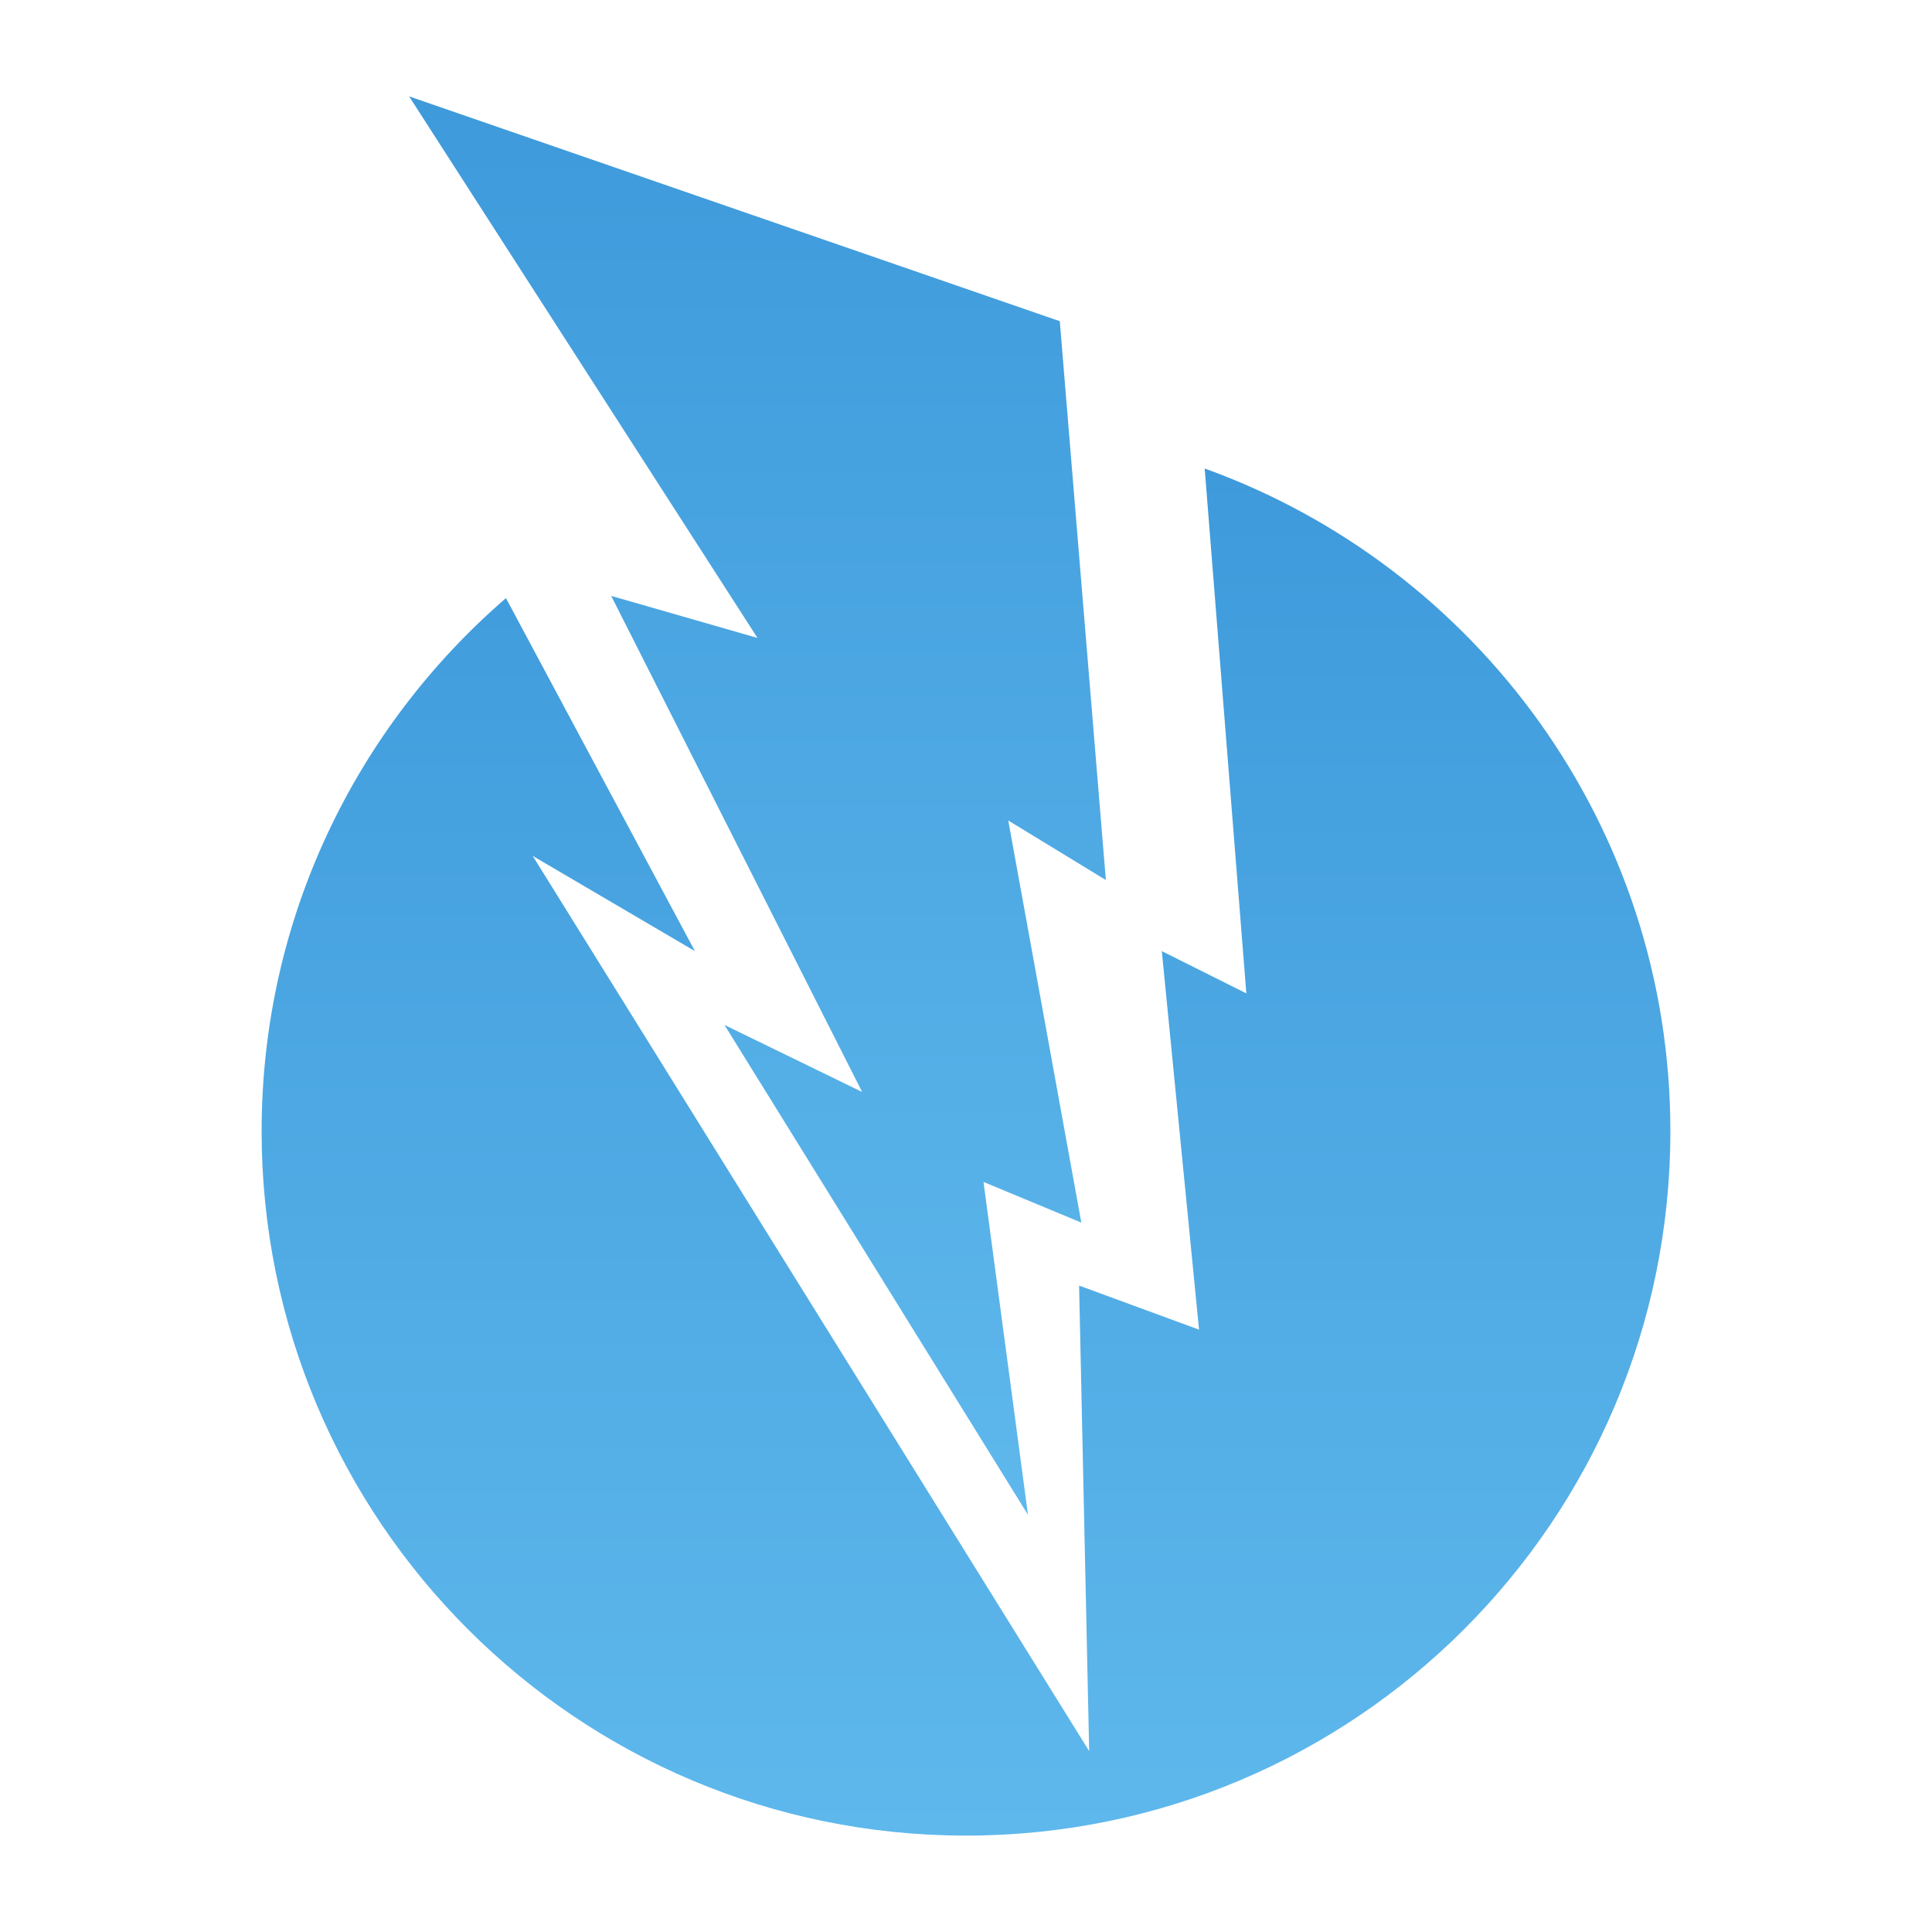
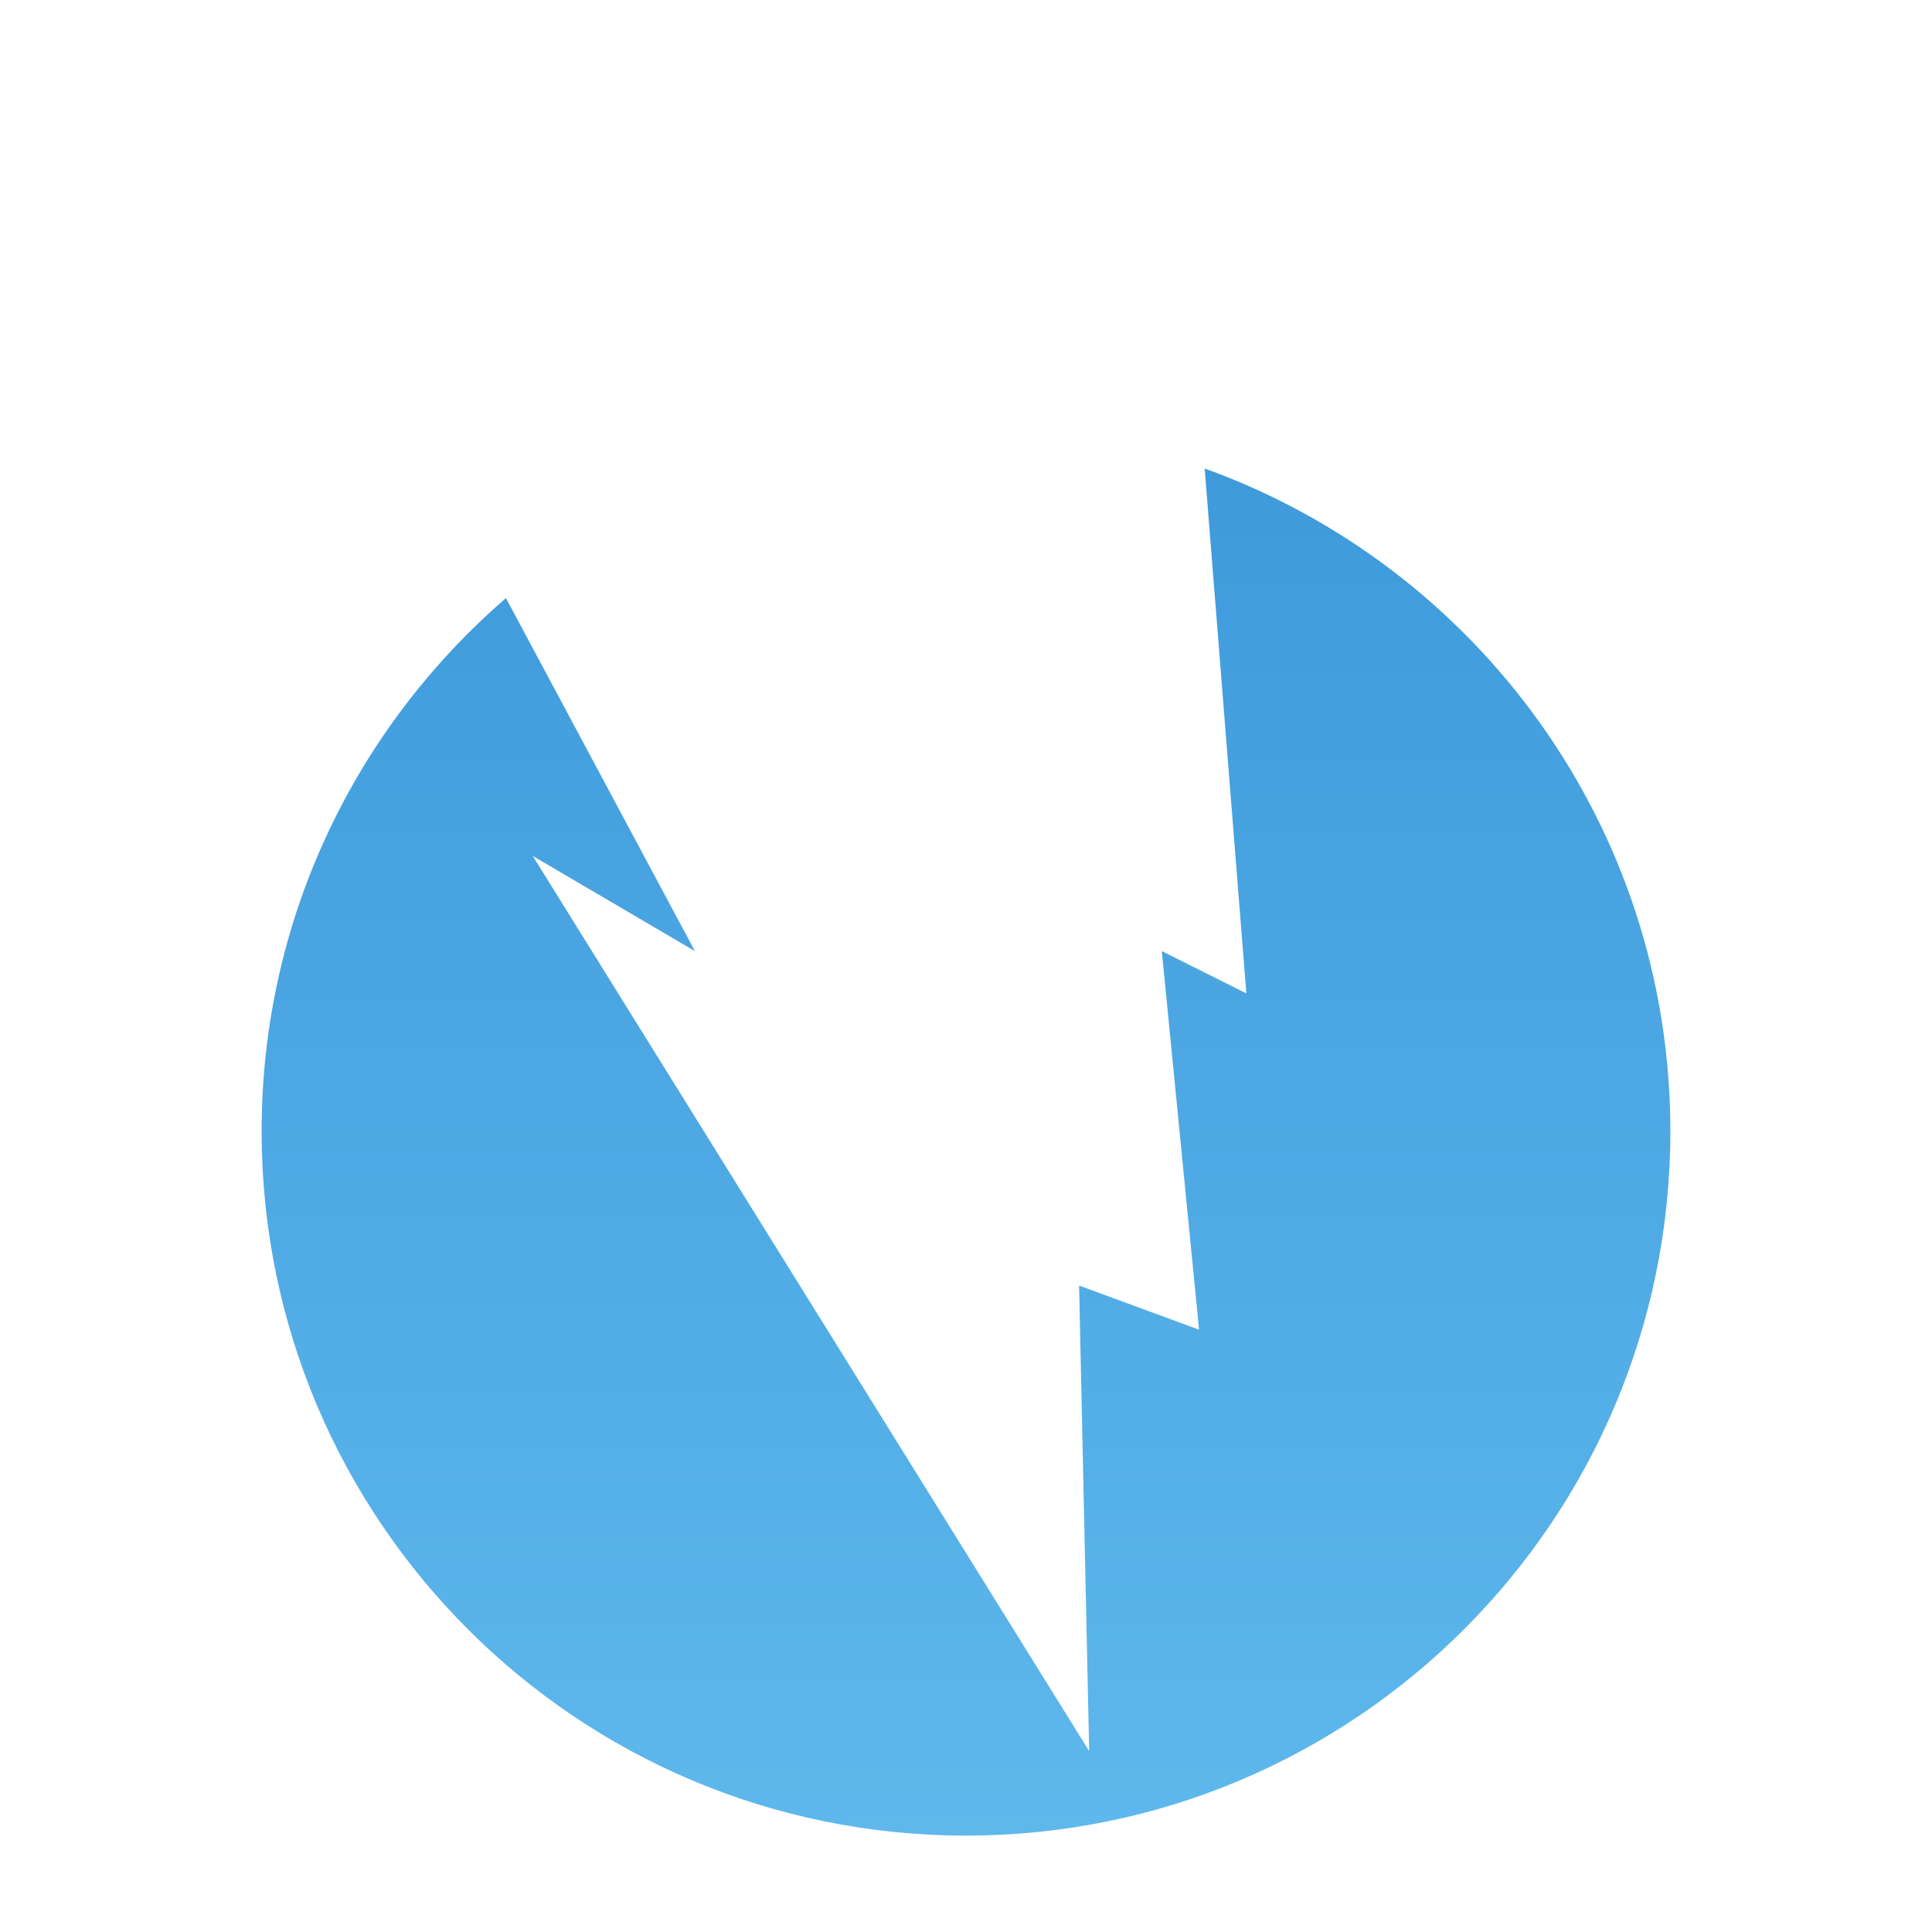
<svg xmlns="http://www.w3.org/2000/svg" xmlns:xlink="http://www.w3.org/1999/xlink" id="_04" data-name="04" viewBox="0 0 96 96">
  <defs>
    <style>
      .cls-1 {
        fill: url(#Degradado_sin_nombre_6-2);
      }

      .cls-2 {
        fill: url(#Degradado_sin_nombre_6);
      }
    </style>
    <linearGradient id="Degradado_sin_nombre_6" data-name="Degradado sin nombre 6" x1="48" y1="23.28" x2="48" y2="91.21" gradientUnits="userSpaceOnUse">
      <stop offset="0" stop-color="#3e9adb" />
      <stop offset="1" stop-color="#5eb8ec" />
    </linearGradient>
    <linearGradient id="Degradado_sin_nombre_6-2" data-name="Degradado sin nombre 6" x1="37.64" y1="4.79" x2="37.64" y2="75.27" xlink:href="#Degradado_sin_nombre_6" />
  </defs>
  <path class="cls-2" d="M59.86,23.28l2.07,26.08-4.2-2.1,1.85,18.81-5.96-2.19,.5,23.13L26.47,42.53l8.06,4.73-9.39-17.54c-7.43,6.42-12.14,15.9-12.14,26.49,0,19.33,15.67,35,35,35s35-15.67,35-35c0-15.17-9.65-28.07-23.14-32.93Z" />
-   <polygon class="cls-1" points="20.33 4.79 52.66 15.96 54.95 43.73 50.1 40.77 53.73 60.75 48.87 58.73 51.08 75.27 36 50.93 42.84 54.26 30.37 29.61 37.64 31.7 20.33 4.79" />
</svg>